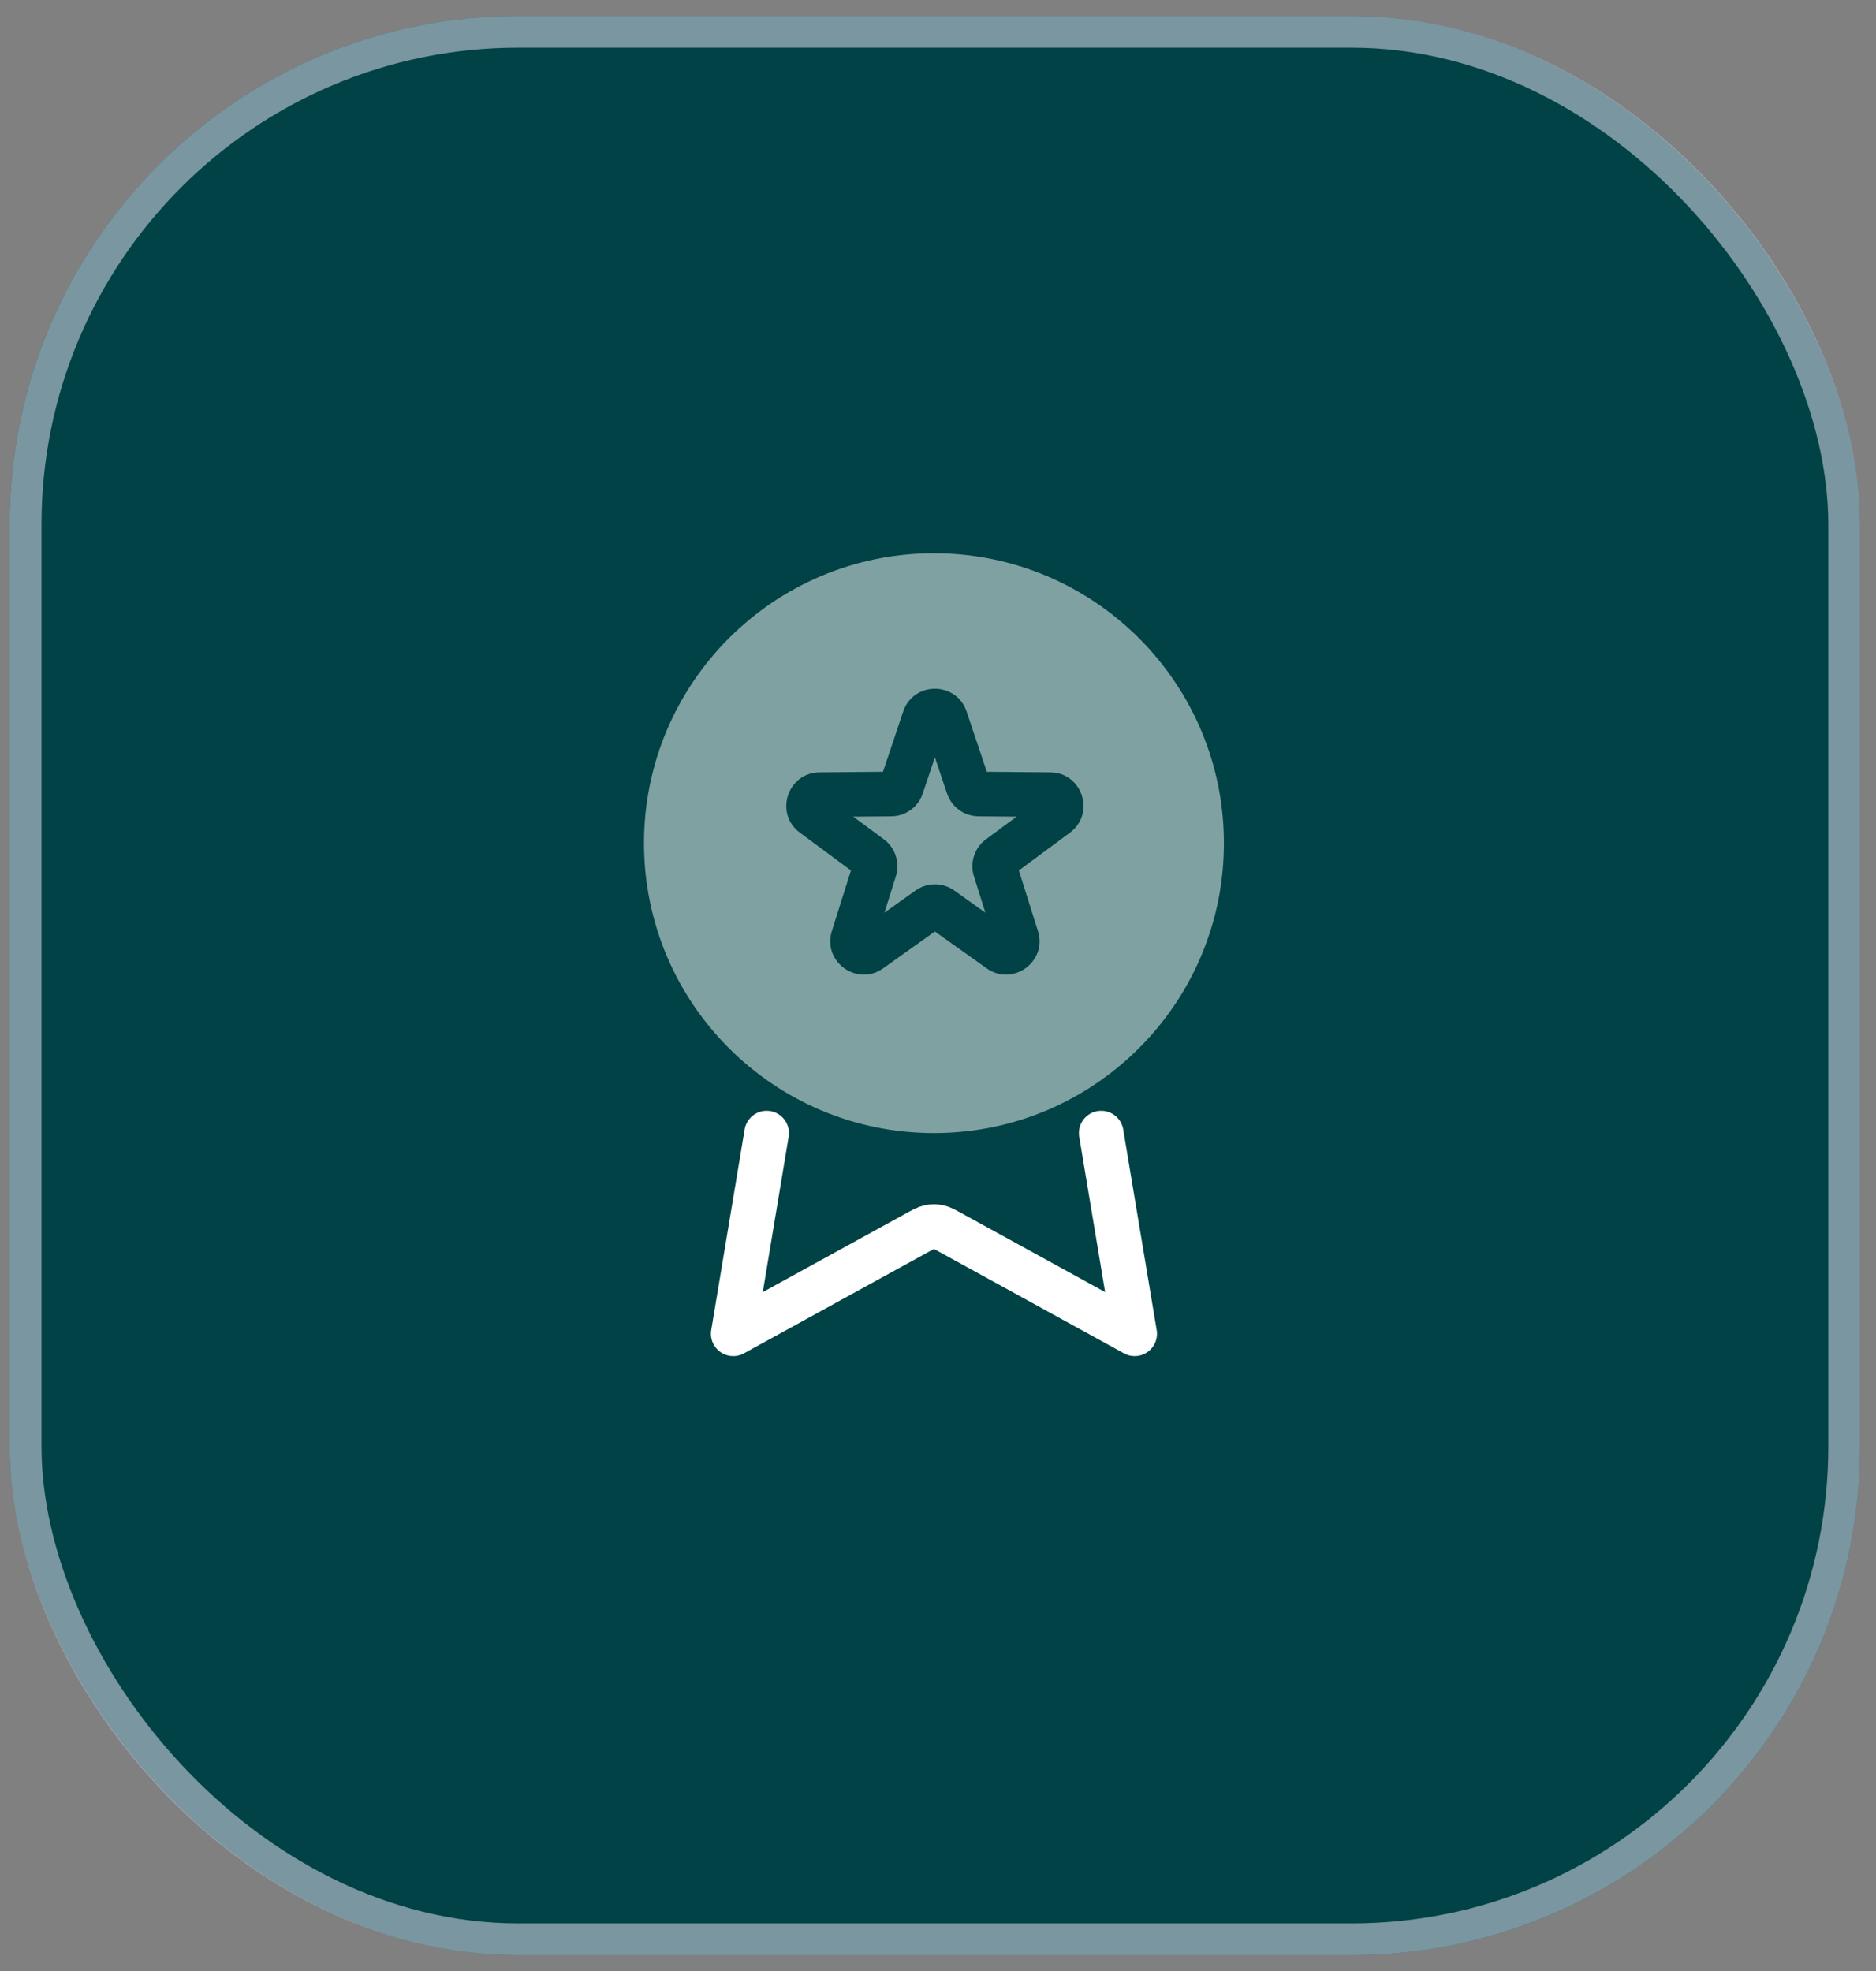
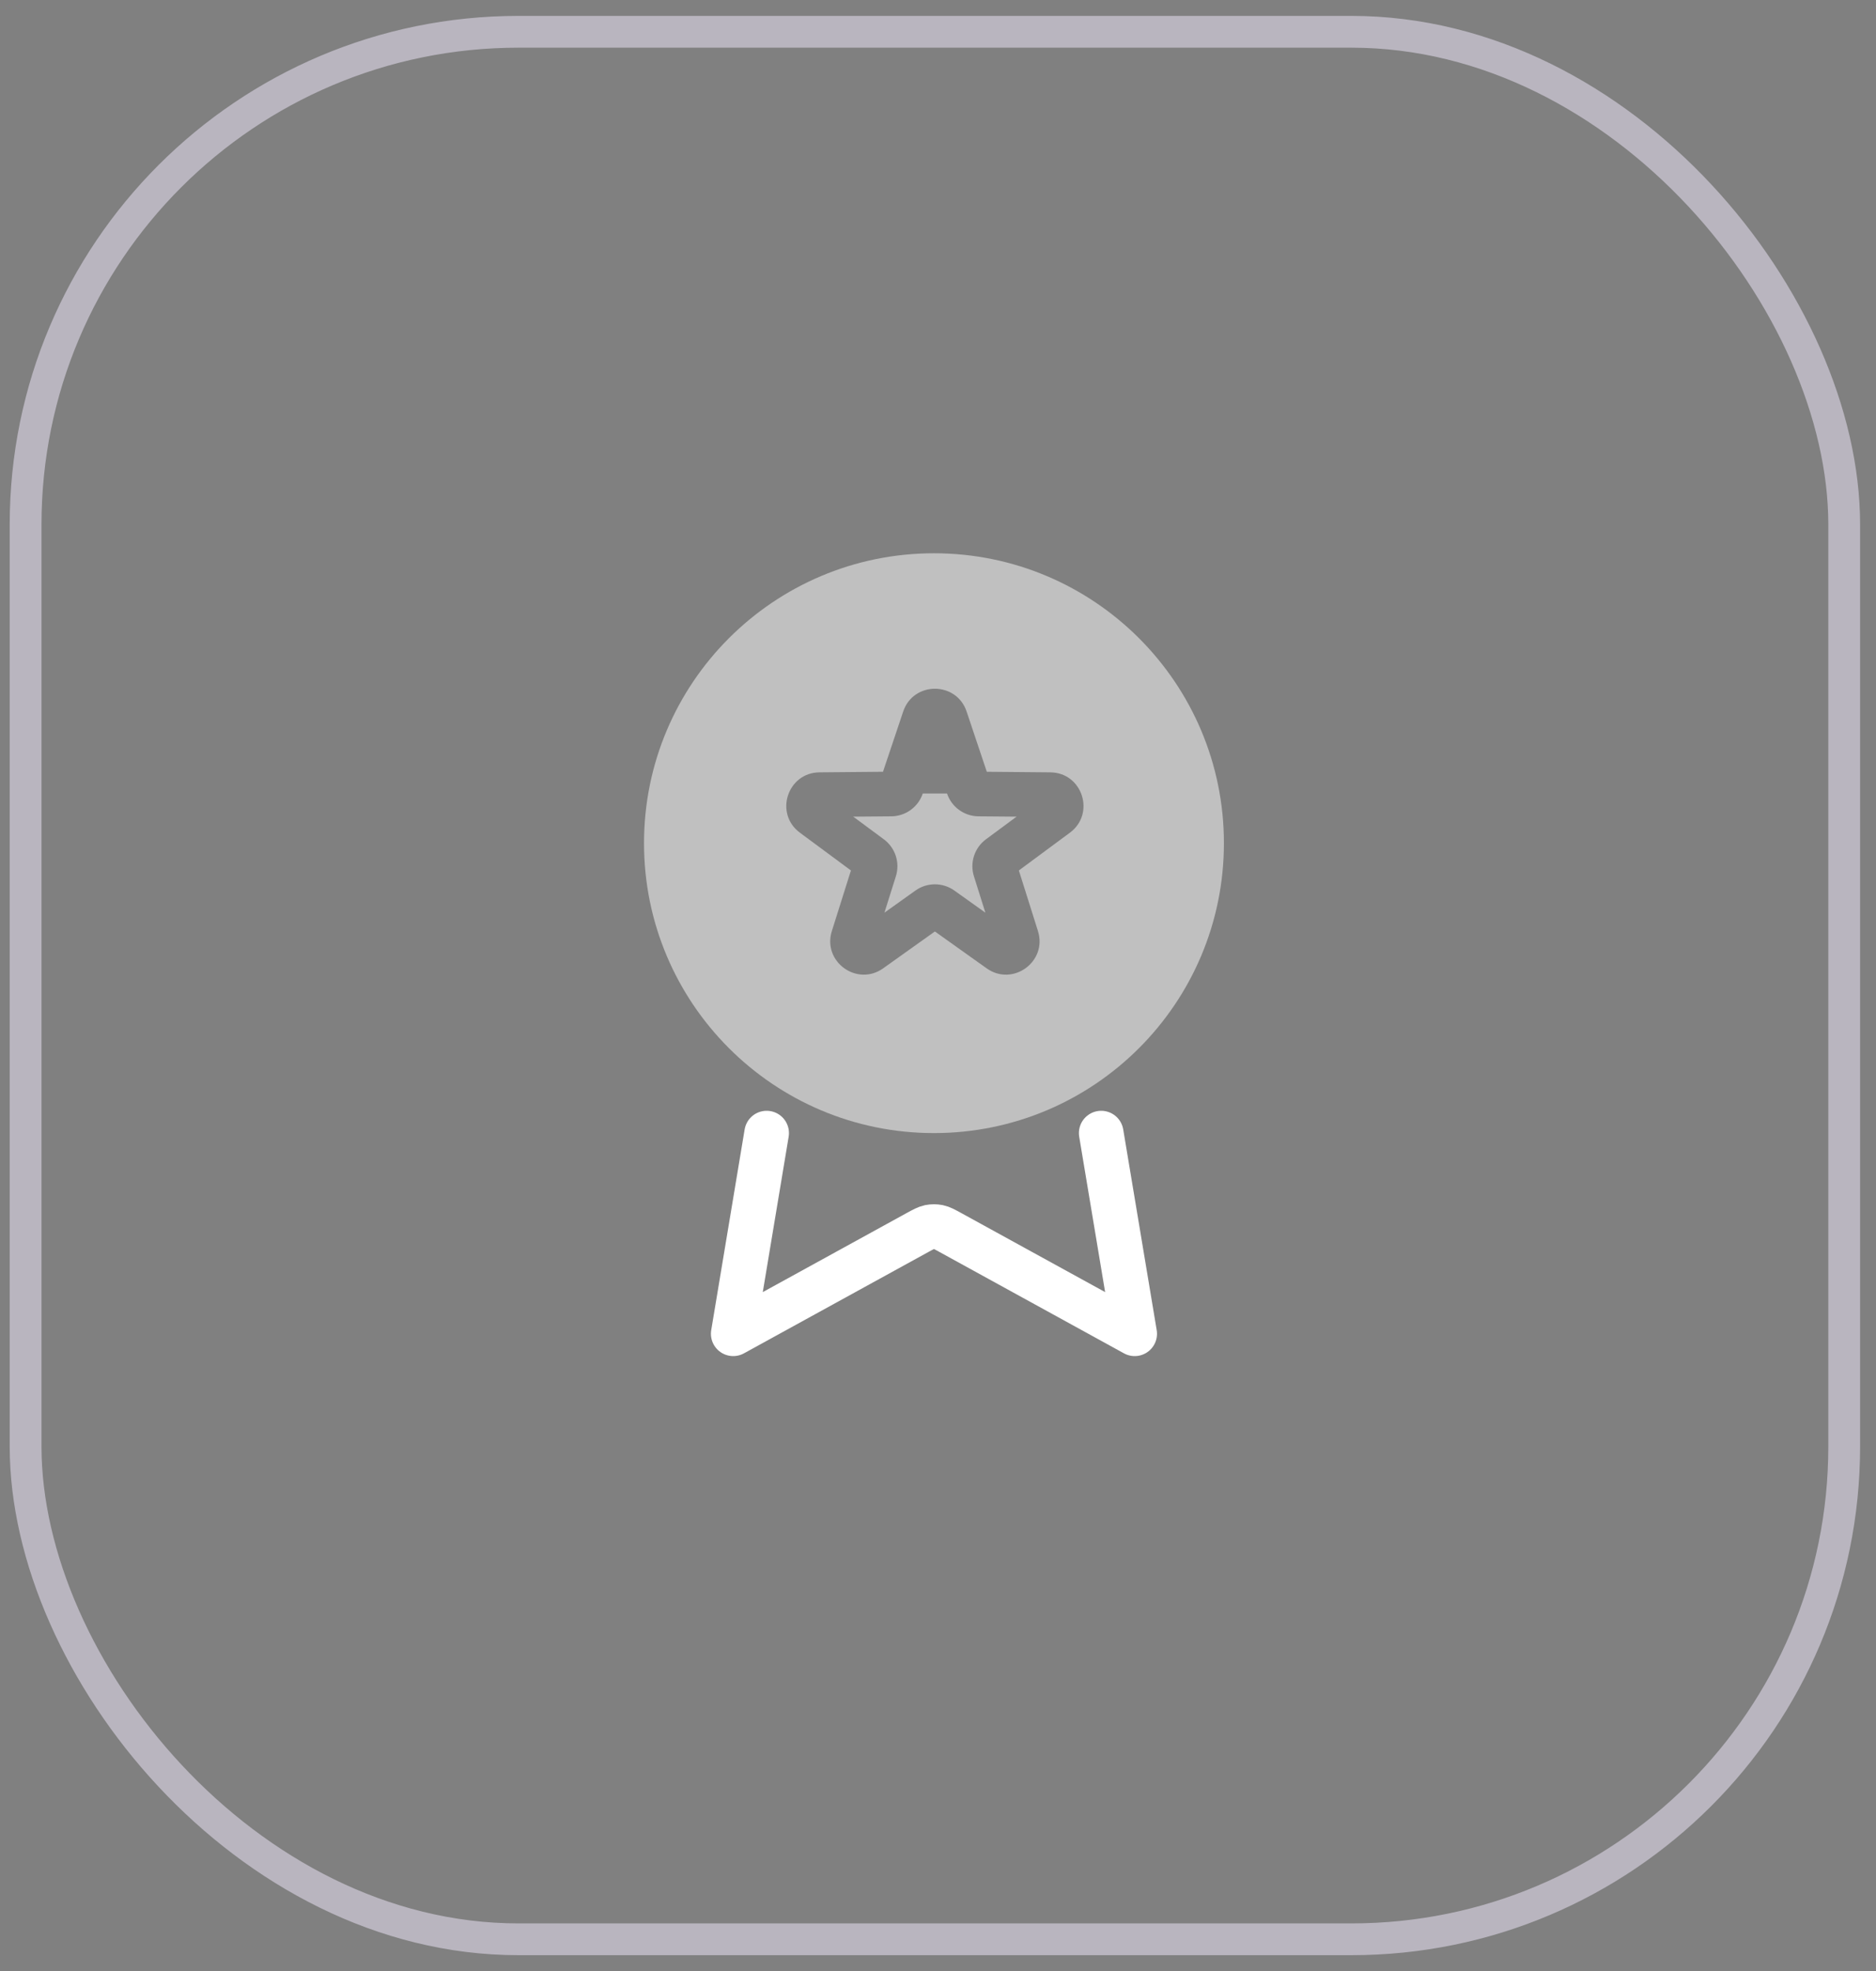
<svg xmlns="http://www.w3.org/2000/svg" width="59" height="62" viewBox="0 0 59 62" fill="none">
  <rect x="0" y="0" width="59" height="62" fill="#808080" stroke="none" />
  <g data-figma-bg-blur-radius="188.952">
-     <rect x="0.305" y="0.5" width="58.195" height="61" rx="16" fill="#004245" />
    <rect x="0.805" y="1" width="57.195" height="60" rx="15.5" stroke="#F2EAFE" stroke-opacity="0.5" />
  </g>
  <path d="M24.111 35.641L23.06 41.954L28.853 38.77C29.042 38.667 29.137 38.615 29.237 38.594C29.327 38.577 29.419 38.577 29.508 38.594C29.609 38.615 29.704 38.667 29.892 38.77L35.686 41.954L34.633 35.641" stroke="white" stroke-width="1.403" stroke-linecap="round" stroke-linejoin="round" />
-   <path opacity="0.5" fill-rule="evenodd" clip-rule="evenodd" d="M20.254 26.522C20.254 21.486 24.337 17.403 29.373 17.403C34.409 17.403 38.492 21.486 38.492 26.522C38.492 31.558 34.409 35.641 29.373 35.641C24.337 35.641 20.254 31.558 20.254 26.522ZM30.4 22.382C30.08 21.425 28.725 21.425 28.405 22.382L27.77 24.276L25.773 24.294C24.764 24.303 24.345 25.591 25.157 26.192L26.762 27.38L26.162 29.285C25.858 30.248 26.954 31.044 27.776 30.458L29.402 29.299L31.029 30.458C31.851 31.044 32.946 30.248 32.643 29.285L32.043 27.38L33.648 26.192C34.46 25.591 34.041 24.303 33.032 24.294L31.035 24.276L30.4 22.382ZM29.021 24.959L29.402 23.821L29.784 24.959C29.926 25.384 30.323 25.673 30.772 25.677L31.972 25.687L31.007 26.401C30.647 26.669 30.495 27.135 30.63 27.563L30.99 28.708L30.013 28.011C29.648 27.751 29.157 27.751 28.792 28.011L27.815 28.708L28.175 27.563C28.31 27.135 28.158 26.669 27.798 26.401L26.833 25.687L28.033 25.677C28.482 25.673 28.879 25.384 29.021 24.959Z" fill="white" />
+   <path opacity="0.5" fill-rule="evenodd" clip-rule="evenodd" d="M20.254 26.522C20.254 21.486 24.337 17.403 29.373 17.403C34.409 17.403 38.492 21.486 38.492 26.522C38.492 31.558 34.409 35.641 29.373 35.641C24.337 35.641 20.254 31.558 20.254 26.522ZM30.4 22.382C30.08 21.425 28.725 21.425 28.405 22.382L27.77 24.276L25.773 24.294C24.764 24.303 24.345 25.591 25.157 26.192L26.762 27.38L26.162 29.285C25.858 30.248 26.954 31.044 27.776 30.458L29.402 29.299L31.029 30.458C31.851 31.044 32.946 30.248 32.643 29.285L32.043 27.38L33.648 26.192C34.46 25.591 34.041 24.303 33.032 24.294L31.035 24.276L30.4 22.382ZM29.021 24.959L29.784 24.959C29.926 25.384 30.323 25.673 30.772 25.677L31.972 25.687L31.007 26.401C30.647 26.669 30.495 27.135 30.63 27.563L30.99 28.708L30.013 28.011C29.648 27.751 29.157 27.751 28.792 28.011L27.815 28.708L28.175 27.563C28.31 27.135 28.158 26.669 27.798 26.401L26.833 25.687L28.033 25.677C28.482 25.673 28.879 25.384 29.021 24.959Z" fill="white" />
  <defs>
    <clipPath id="bgblur_0_13599_9816_clip_path" transform="translate(188.648 188.452)">
      <rect x="0.305" y="0.5" width="58.195" height="61" rx="16" />
    </clipPath>
  </defs>
</svg>